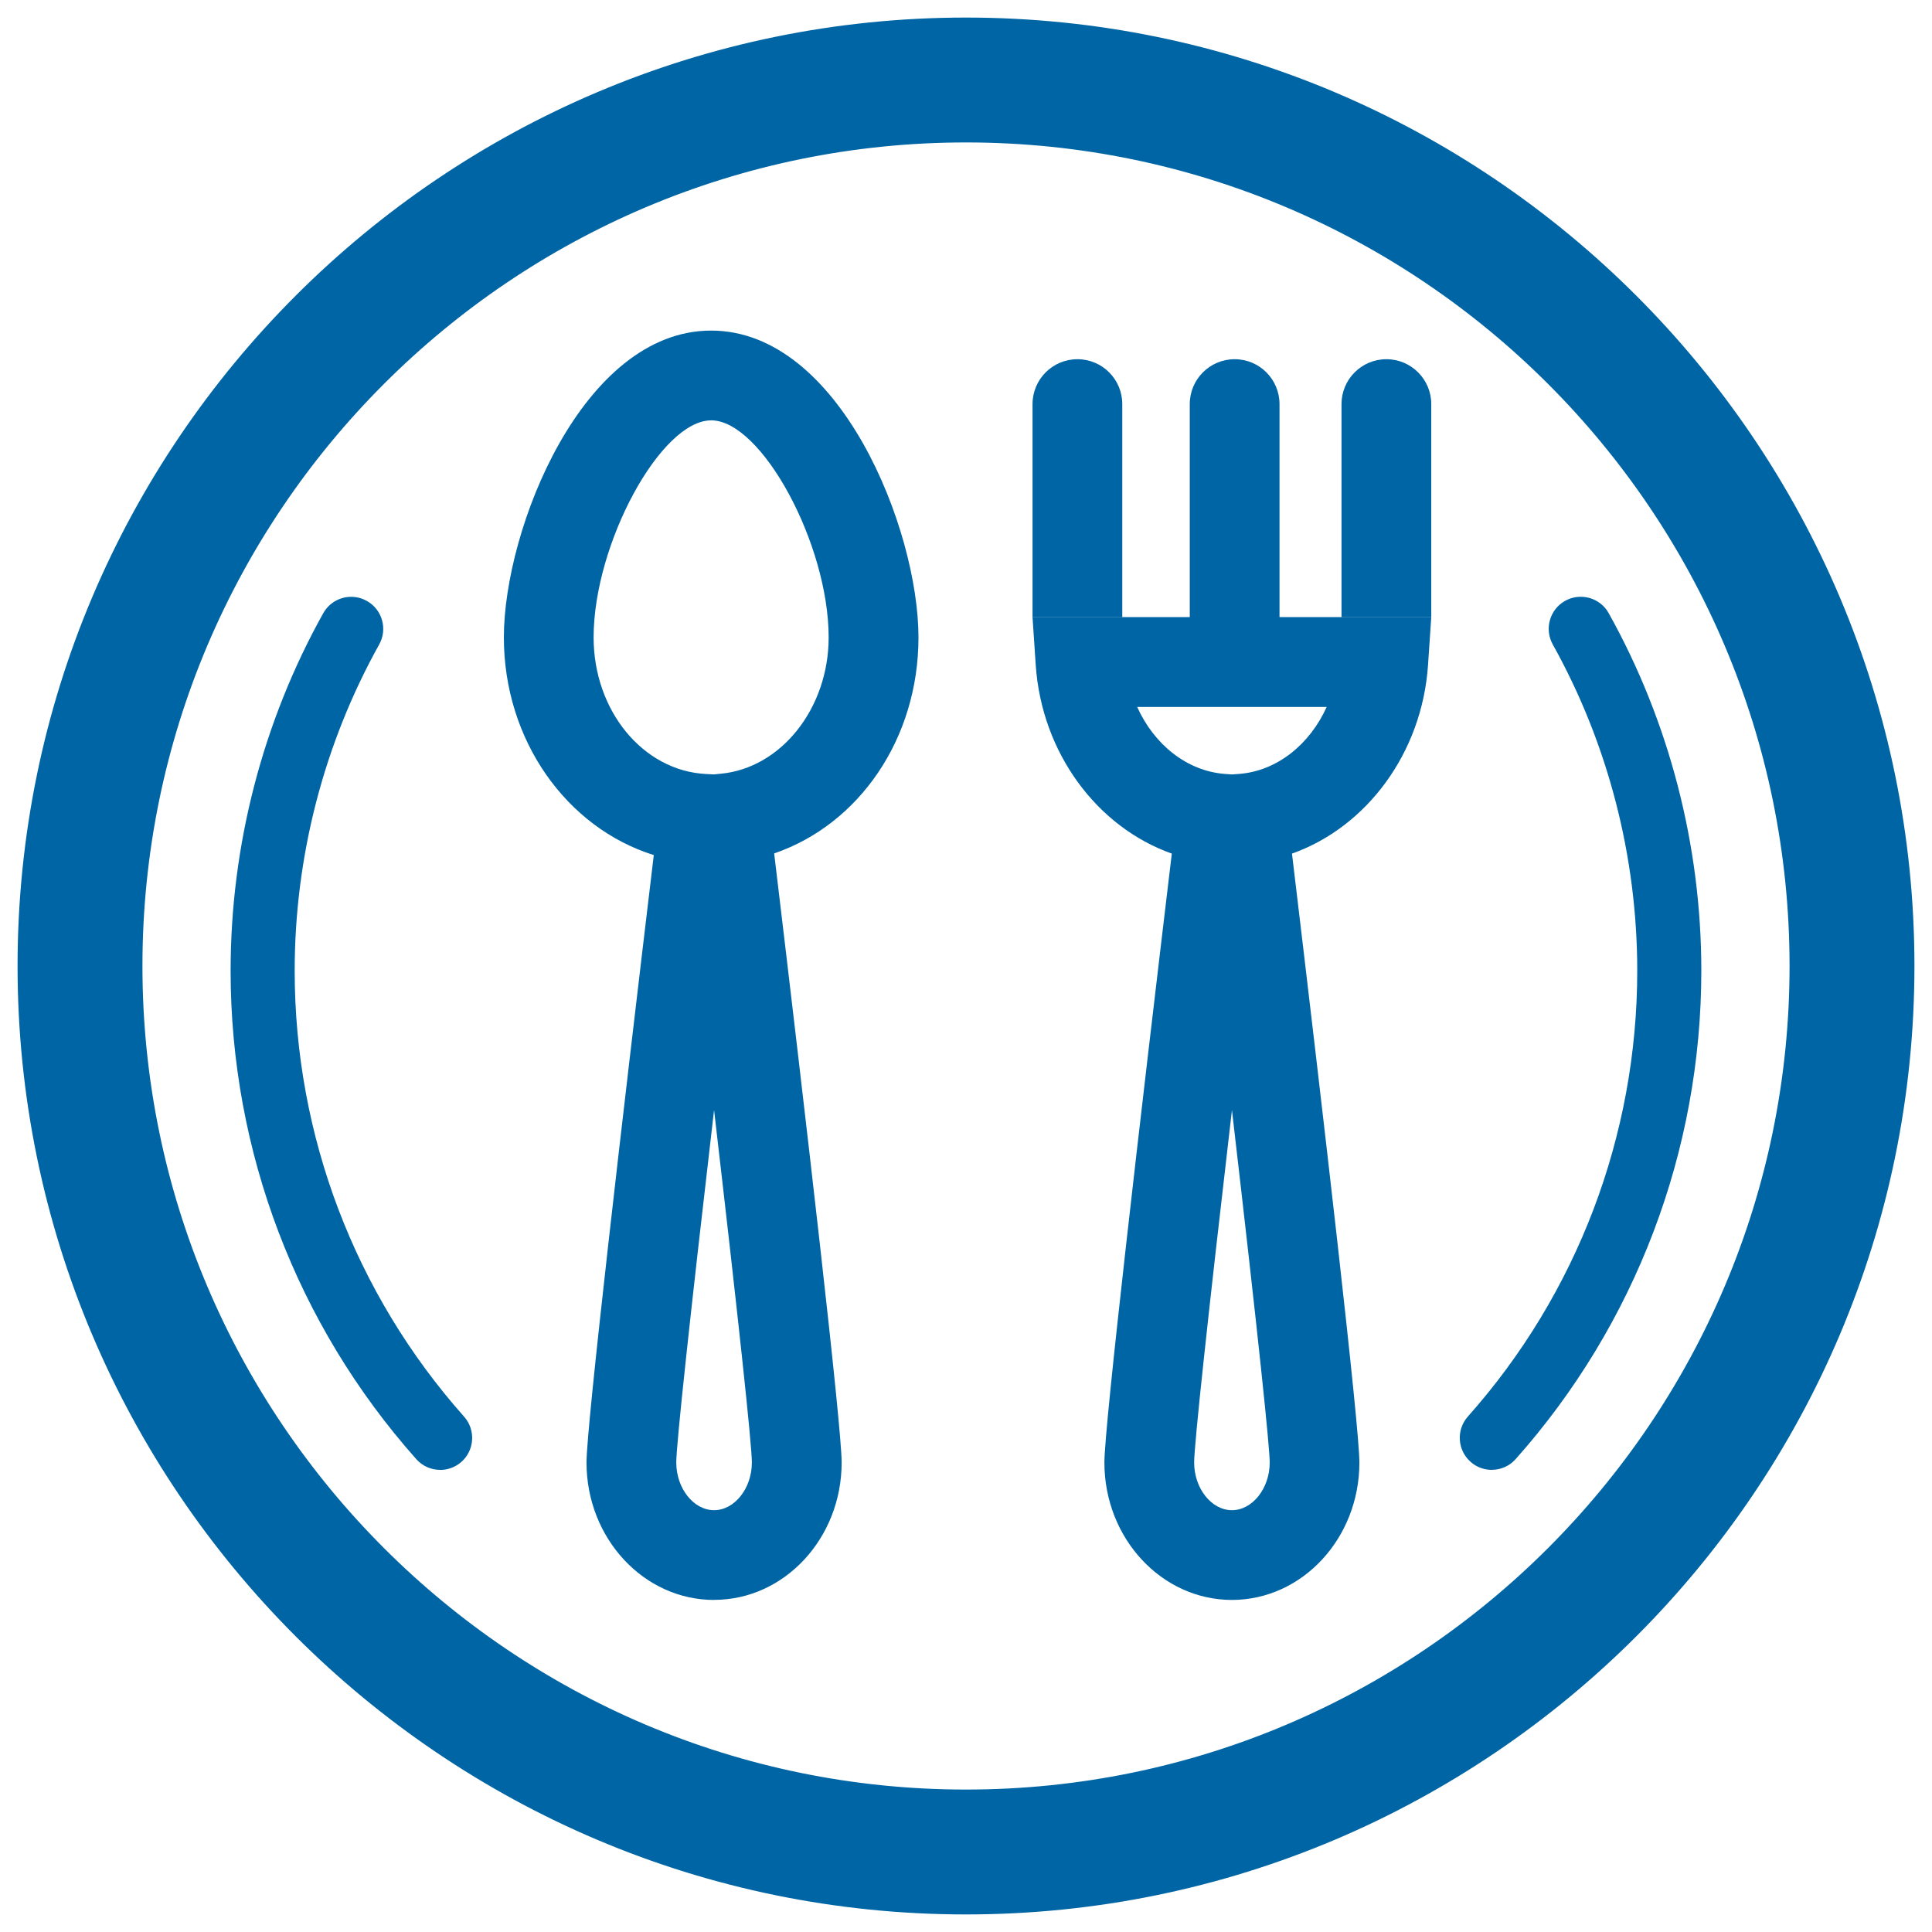
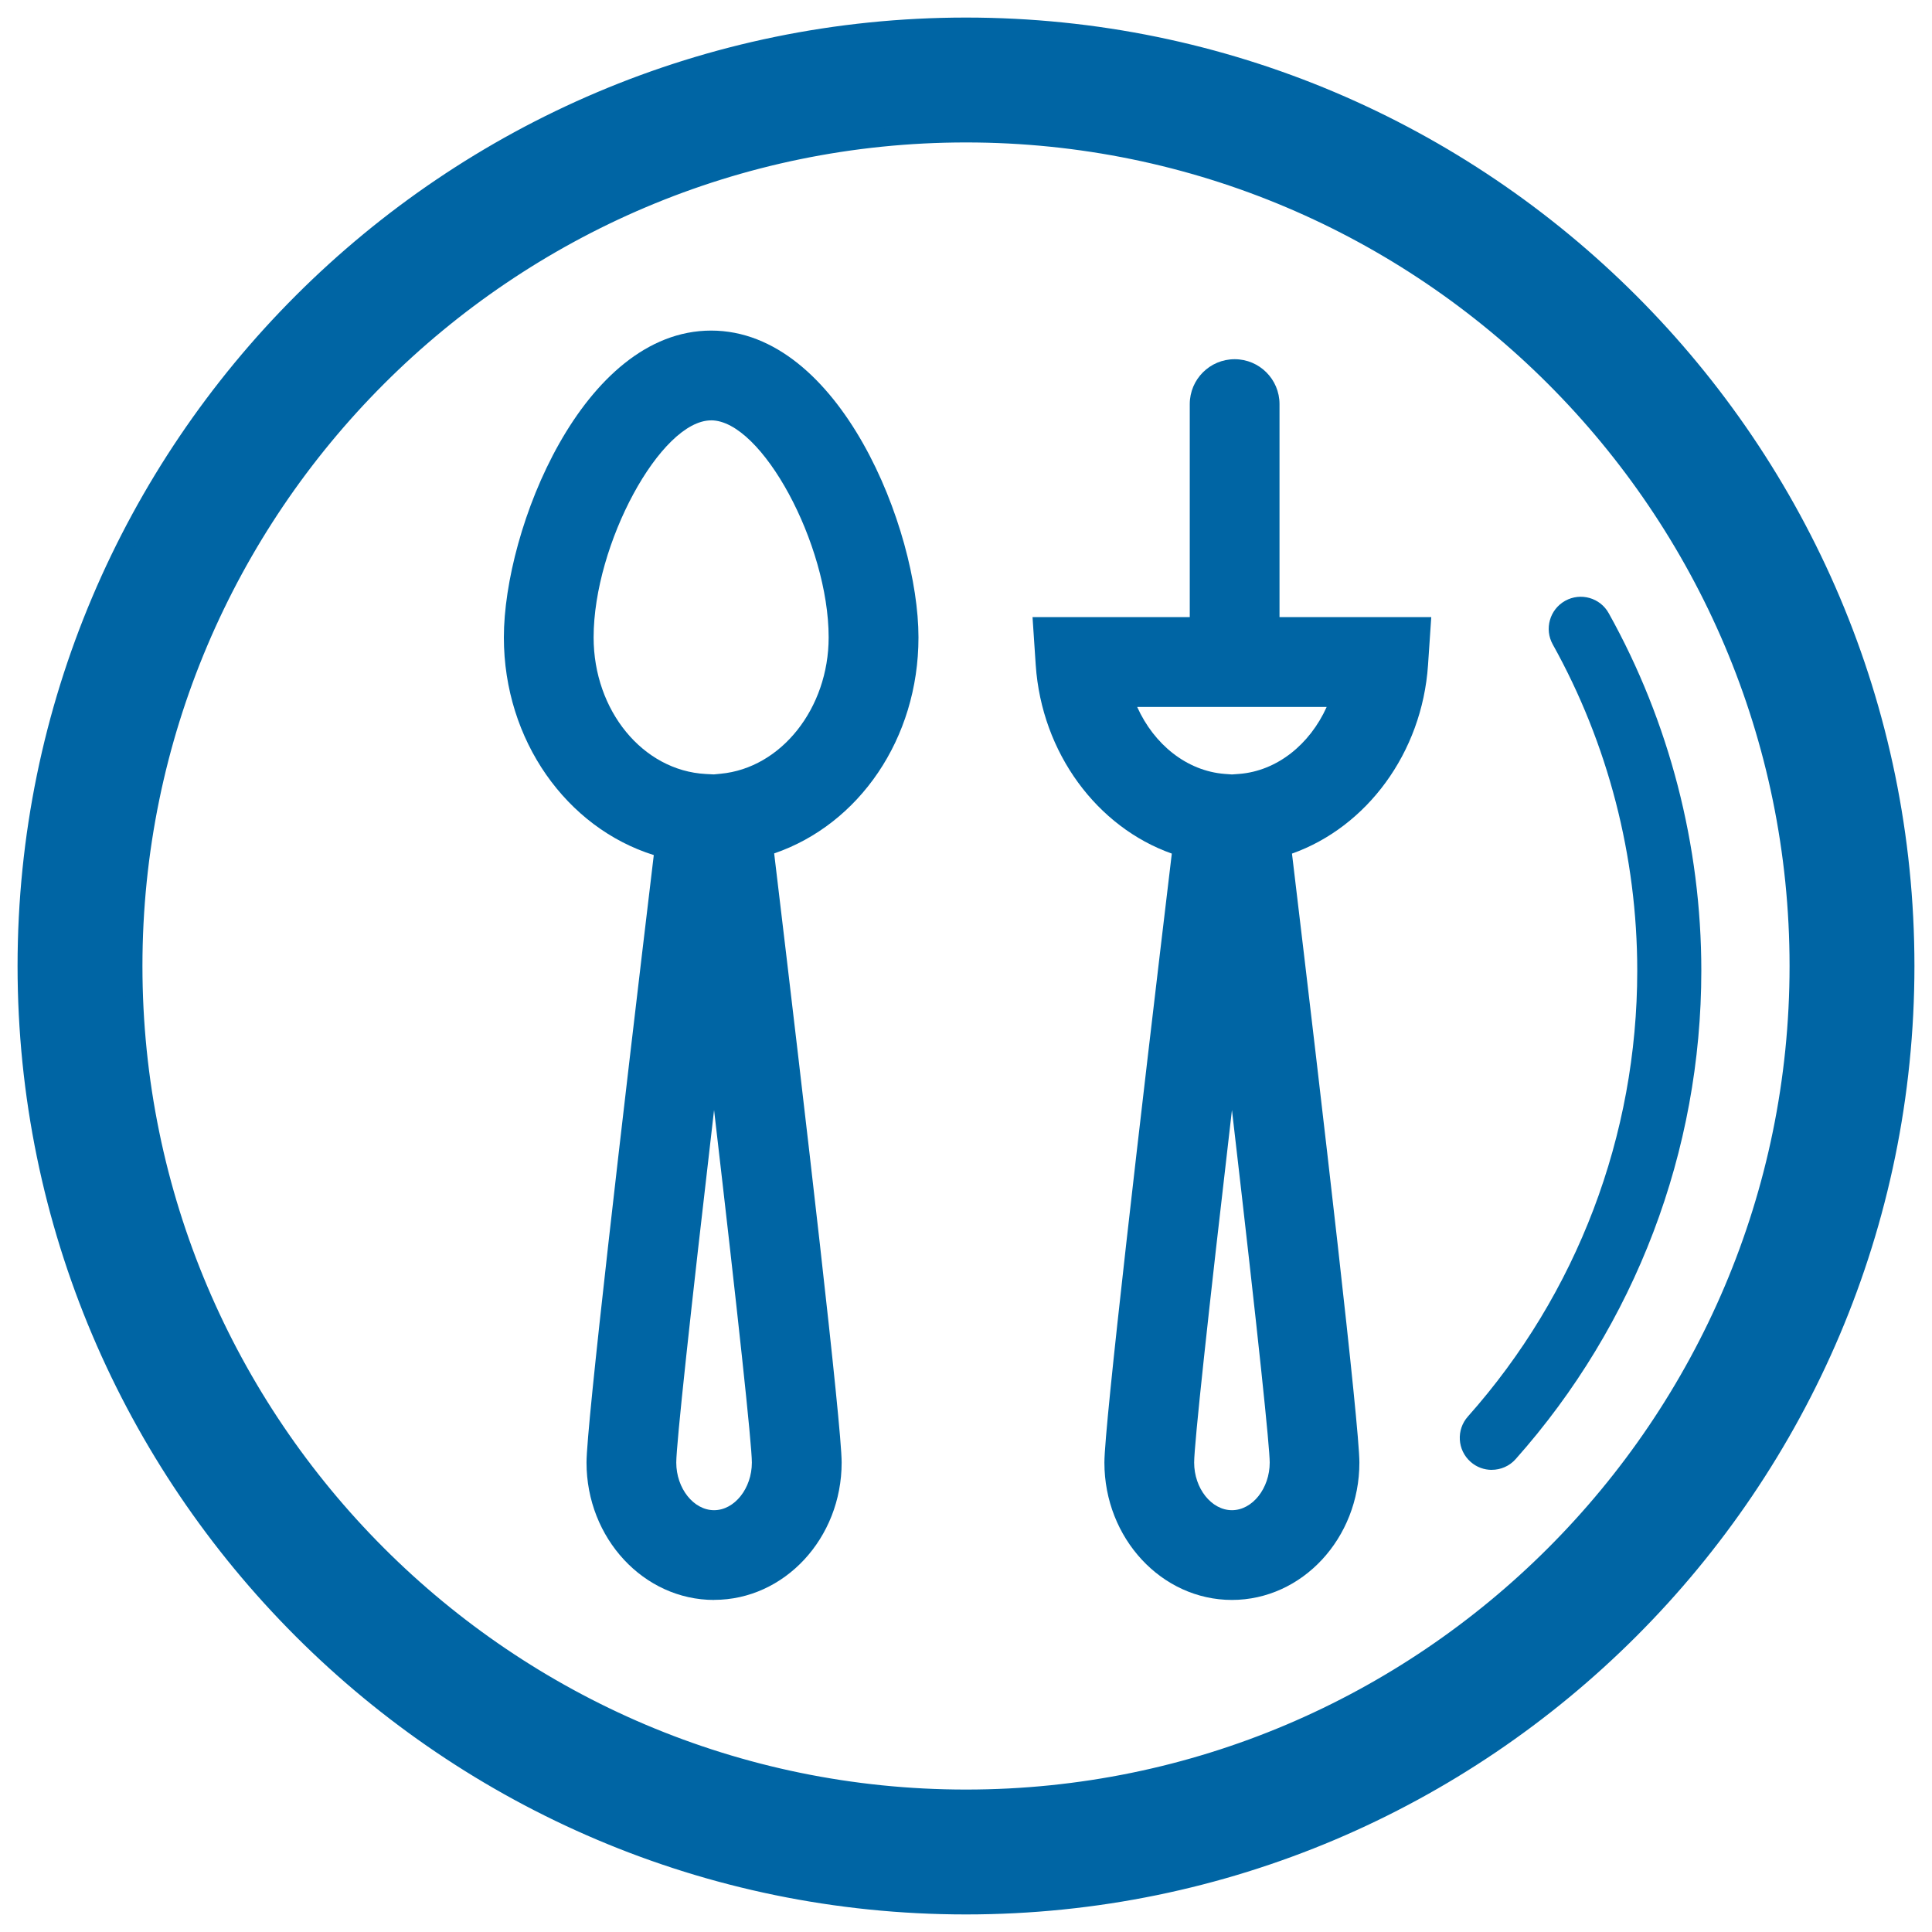
<svg xmlns="http://www.w3.org/2000/svg" width="55" height="55" viewBox="0 0 55 55" fill="none">
  <path d="M0.75 27.5C0.75 42.249 12.751 54.25 27.5 54.25C42.249 54.25 54.25 42.249 54.25 27.5C54.25 12.751 42.249 0.75 27.5 0.75C12.751 0.75 0.75 12.751 0.75 27.5ZM3.805 27.5C3.805 14.435 14.435 3.805 27.5 3.805C40.565 3.805 51.195 14.435 51.195 27.5C51.195 40.565 40.565 51.195 27.5 51.195C14.435 51.195 3.805 40.565 3.805 27.5Z" fill="#0065A4" stroke="#0065A4" stroke-width="0.5" />
-   <path d="M12.532 41.844C12.28 41.844 12.03 41.742 11.85 41.538C8.443 37.706 6.565 32.768 6.565 27.634C6.565 24.071 7.476 20.553 9.201 17.459C9.446 17.018 10.002 16.86 10.441 17.106C10.882 17.351 11.04 17.907 10.794 18.348C9.221 21.172 8.389 24.382 8.389 27.636C8.389 32.322 10.102 36.83 13.211 40.328C13.546 40.705 13.512 41.281 13.136 41.616C12.961 41.77 12.746 41.846 12.53 41.846L12.532 41.844Z" fill="#0065A4" />
  <path d="M42.468 41.844C42.253 41.844 42.036 41.769 41.863 41.614C41.486 41.279 41.453 40.703 41.787 40.326C44.897 36.829 46.609 32.321 46.609 27.634C46.609 24.382 45.777 21.17 44.204 18.346C43.959 17.906 44.117 17.349 44.557 17.104C44.997 16.859 45.554 17.017 45.797 17.457C47.522 20.551 48.433 24.069 48.433 27.633C48.433 32.766 46.557 37.704 43.148 41.537C42.969 41.74 42.718 41.843 42.466 41.843L42.468 41.844Z" fill="#0065A4" />
  <path d="M20.328 45.547C18.326 45.547 16.697 43.792 16.697 41.636C16.697 40.59 17.707 31.914 18.612 24.342C16.134 23.567 14.344 21.079 14.344 18.145C14.344 15.065 16.585 9.411 20.245 9.411C23.906 9.411 26.147 15.065 26.147 18.145C26.147 21.032 24.453 23.469 22.039 24.295C22.947 31.88 23.96 40.59 23.96 41.634C23.96 43.791 22.331 45.545 20.33 45.545L20.328 45.547ZM20.328 31.6C19.647 37.447 19.252 41.118 19.252 41.636C19.252 42.37 19.745 42.992 20.328 42.992C20.911 42.992 21.404 42.37 21.404 41.636C21.404 41.12 21.009 37.449 20.328 31.6ZM20.245 11.967C18.807 11.967 16.899 15.489 16.899 18.146C16.899 20.23 18.301 21.938 20.091 22.034L20.321 22.046L20.513 22.027C22.239 21.867 23.59 20.162 23.59 18.145C23.59 15.489 21.683 11.966 20.244 11.966L20.245 11.967Z" fill="#0065A4" />
  <path d="M35.071 45.547C33.069 45.547 31.44 43.792 31.44 41.636C31.44 40.59 32.453 31.885 33.359 24.3C31.238 23.55 29.655 21.442 29.485 18.931L29.394 17.568H40.745L40.653 18.931C40.483 21.441 38.901 23.548 36.78 24.3C37.688 31.885 38.699 40.594 38.699 41.636C38.699 43.792 37.071 45.547 35.069 45.547H35.071ZM35.071 31.6C34.39 37.449 33.995 41.12 33.995 41.636C33.995 42.37 34.487 42.992 35.071 42.992C35.654 42.992 36.146 42.37 36.146 41.636C36.146 41.212 35.847 38.278 35.071 31.6ZM32.373 20.125C32.853 21.194 33.786 21.948 34.865 22.032L35.071 22.047L35.276 22.032C36.353 21.948 37.286 21.194 37.768 20.125H32.374H32.373Z" fill="#0065A4" />
  <path d="M35.035 19.066C35.491 19.066 35.938 19.102 36.377 19.175C36.405 19.069 36.425 18.961 36.425 18.847V11.504C36.425 10.798 35.854 10.226 35.148 10.226C34.442 10.226 33.87 10.798 33.87 11.504V18.847C33.87 18.95 33.886 19.049 33.909 19.145C34.279 19.094 34.655 19.066 35.037 19.066H35.035Z" fill="#0065A4" />
-   <path d="M31.949 17.57V11.504C31.949 10.798 31.378 10.226 30.672 10.226C29.966 10.226 29.394 10.798 29.394 11.504V17.57H31.949Z" fill="#0065A4" />
-   <path d="M40.745 17.57V11.504C40.745 10.798 40.173 10.226 39.468 10.226C38.761 10.226 38.19 10.798 38.19 11.504V17.57H40.745Z" fill="#0065A4" />
</svg>